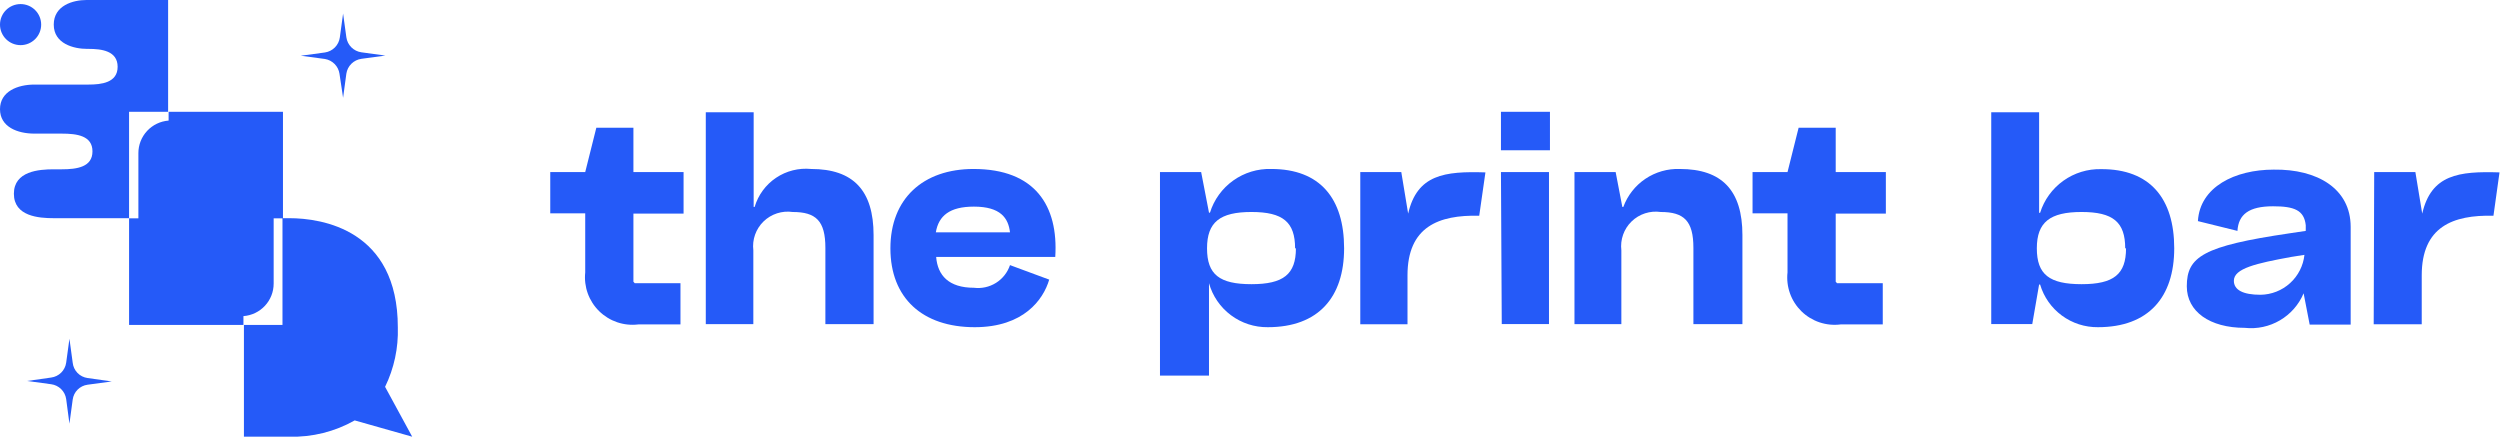
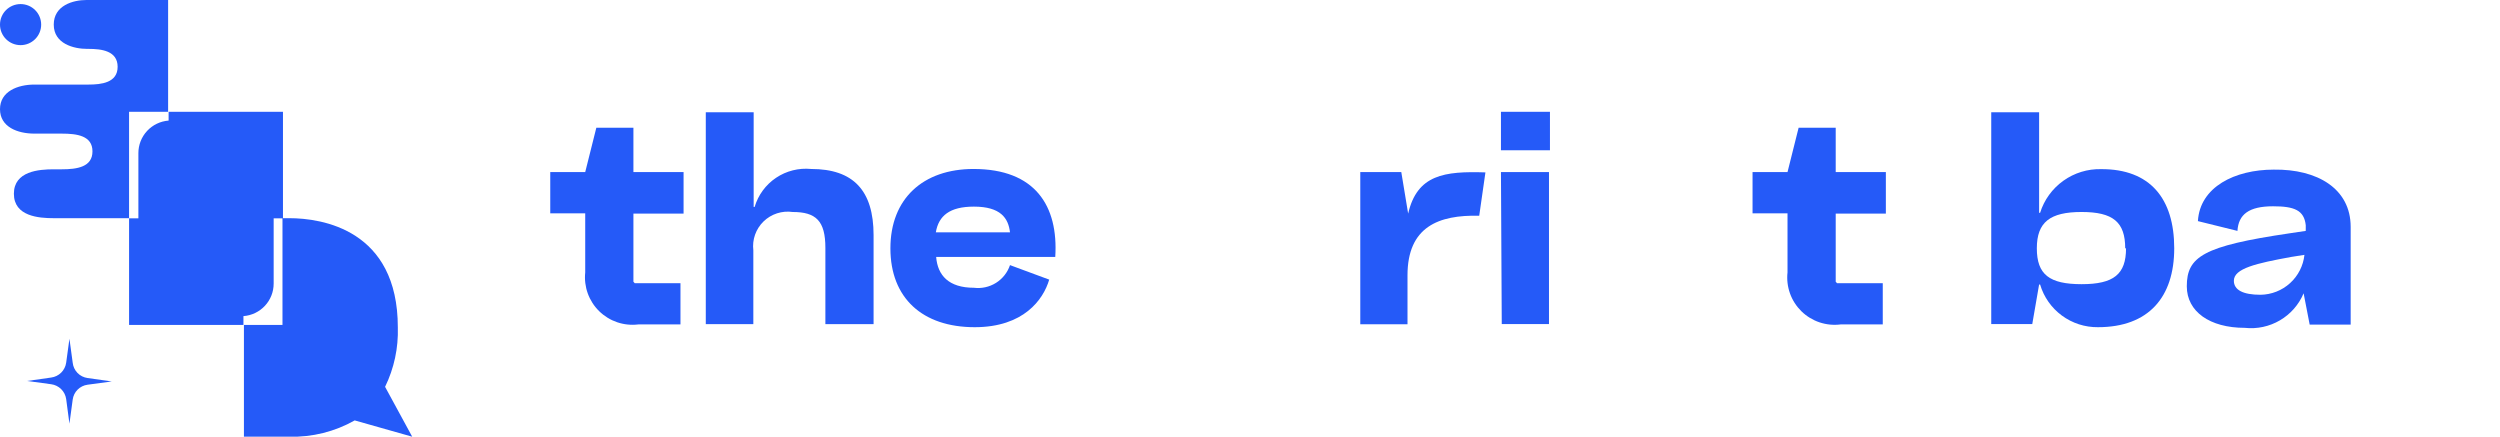
<svg xmlns="http://www.w3.org/2000/svg" fill="none" height="293" viewBox="0 0 1678 293" width="1678">
  <clipPath id="a">
    <path d="m0 0h1678v293h-1678z" />
  </clipPath>
  <g clip-path="url(#a)" fill="#255af8">
    <path d="m425.147 143.383v45.716l.878.985h30.704v27.67h-28.292c-4.763.585-9.598.091-14.143-1.445-4.546-1.537-8.685-4.076-12.11-7.429-3.426-3.353-6.048-7.434-7.673-11.938s-2.211-9.316-1.713-14.077v-39.701h-23.467v-27.67h23.467l7.457-29.748h24.892v29.748h33.666v27.889z" />
    <path d="m586.346 157.82v59.715h-32.349v-51.184c0-18.156-6.361-24.062-21.932-24.062-3.532-.512-7.135-.206-10.53.894s-6.49 2.966-9.045 5.451c-2.556 2.485-4.503 5.524-5.692 8.881-1.188 3.357-1.585 6.941-1.161 10.476v49.544h-31.911v-142.179h32.13v63.544h.658c2.36-7.989 7.441-14.907 14.368-19.559s15.264-6.747 23.574-5.924c28.292 0 41.89 14.437 41.89 44.404z" />
    <path d="m653.457 113.416c41.232 0 57.023 24.608 54.83 59.059h-79.942c.987 12.359 8.444 20.671 25.331 20.671 5.179.648 10.423-.512 14.841-3.283 4.418-2.772 7.737-6.983 9.394-11.919l26.318 9.734c-3.947 13.452-17.216 31.935-50.004 31.935-35.091 0-56.584-19.577-56.584-52.934 0-33.358 21.932-53.263 55.816-53.263zm24.454 42.545c-1.096-9.516-6.25-17.281-24.235-17.281-16.229 0-23.686 6.125-25.55 17.281z" />
-     <path d="m902.163 166.679c0 32.81-17.216 52.934-51.21 52.934-8.924.109-17.635-2.727-24.774-8.068-7.14-5.341-12.31-12.886-14.703-21.461v62.012h-32.898v-136.602h27.634l5.264 27.233h.658c2.703-8.695 8.187-16.268 15.612-21.561 7.426-5.293 16.386-8.015 25.51-7.75 32.788 0 48.907 19.796 48.907 53.263zm-32.897 0c0-17.609-8.115-24.39-29.279-24.39s-29.827 6.781-29.827 24.39c0 17.608 8.334 24.061 29.827 24.061s29.827-6.672 29.827-24.061z" />
    <path d="m913.02 115.494h27.524l4.606 27.889c6.031-26.249 24.454-28.545 51.868-27.67l-4.167 29.092c-27.195-.656-48.14 7.328-48.14 40.029v32.811h-31.691z" />
    <path d="m1007.44 75.027h32.89v25.811h-32.89zm0 40.467h32.24v102.041h-31.7z" />
-     <path d="m1169.51 157.82v59.715h-32.9v-51.184c0-18.156-6.36-24.062-21.93-24.062-3.53-.512-7.13-.206-10.53.894-3.39 1.1-6.49 2.966-9.04 5.451-2.56 2.485-4.51 5.524-5.69 8.881-1.19 3.357-1.59 6.941-1.17 10.476v49.544h-31.47v-102.041h27.64l4.49 23.405h.66c2.82-7.698 8.01-14.308 14.82-18.886 6.82-4.577 14.91-6.887 23.12-6.597 28.29 0 42 14.437 42 44.404z" />
    <path d="m1232.13 143.383v45.716l.87.985h30.71v27.67h-28.29c-4.77.607-9.61.128-14.17-1.401-4.55-1.529-8.7-4.068-12.13-7.426s-6.06-7.447-7.67-11.961c-1.62-4.514-2.19-9.335-1.67-14.101v-39.701h-23.47v-27.67h23.47l7.45-29.748h24.9v29.748h33.66v27.889z" />
    <path d="m1459.34 166.679c0 32.81-17.22 52.934-51.21 52.934-8.72.092-17.22-2.658-24.23-7.83s-12.13-12.484-14.59-20.824h-.66l-4.6 26.576h-27.53v-142.179h32.13v67.481h.66c2.71-8.667 8.19-16.216 15.59-21.504 7.4-5.289 16.32-8.029 25.42-7.807 32.79-.109 49.02 19.687 49.02 53.154zm-32.9 0c0-17.609-8.11-24.39-29.28-24.39-21.16 0-30.04 6.781-30.04 24.39 0 17.608 8.44 24.061 30.04 24.061 21.61 0 29.83-6.672 29.83-24.061z" />
    <path d="m1577.77 152.242v65.621h-27.52l-4.06-20.998c-3.19 7.595-8.76 13.956-15.88 18.135-7.11 4.179-15.39 5.951-23.6 5.051-23.57 0-38.93-10.937-38.93-27.889 0-19.905 10.97-27.014 68.87-35.545l10.97-1.641v-3.828c-1.1-10.062-7.68-12.687-21.94-12.687-16.23 0-23.24 5.469-23.9 16.515l-26.54-6.562c1.32-22.967 24.89-34.561 50.88-34.561 29.28-.437 51.65 12.797 51.65 38.389zm-31.03 18.811-8.99 1.422c-23.25 4.266-38.38 7.656-38.38 15.968 0 6.125 6.03 9.406 17.87 9.406 7.35-.093 14.42-2.871 19.85-7.81 5.44-4.938 8.87-11.693 9.65-18.986z" />
-     <path d="m1593.56 115.494h27.64l4.6 27.889c6.03-26.249 24.57-28.545 51.87-27.67l-4.06 29.092c-27.19-.656-48.14 7.328-48.14 40.029v32.811h-32.24z" />
    <path d="m258.466 259.642c6.052-12.418 8.988-26.118 8.553-39.919 0-65.622-50.991-73.278-72.813-73.278h-4.277v-71.418h-76.761v5.906c-5.527.415-10.692 2.901-14.455 6.959-3.764 4.058-5.847 9.387-5.832 14.915v43.748h-6.251v71.527h76.761v-5.906c5.527-.414 10.691-2.901 14.455-6.959s5.847-9.387 5.832-14.915v-43.747h5.921v71.527h-25.879v75.027h30.485c15.347.41 30.515-3.371 43.863-10.937l38.6 10.937z" />
    <path d="m112.839 75.027v-75.027c-14.804 0-47.921 0-54.83 0-8.882 0-21.932 3.609-21.932 16.515 0 12.906 13.488 16.296 22.37 16.296h.987c8.773 0 19.519 1.312 19.519 12.031 0 10.718-10.966 11.921-19.519 11.921h-36.297c-11.295 0-23.138 4.593-23.138 16.515 0 11.921 11.733 16.405 23.138 16.405h18.313c10.308 0 20.616 1.422 20.616 11.921 0 10.499-10.308 12.031-20.616 12.031h-5.373c-9.869 0-26.757 1.203-26.757 16.405s16.778 16.405 26.757 16.405h50.553v-71.418z" />
    <path d="m13.817 30.295c7.631 0 13.817-6.17 13.817-13.781 0-7.611-6.186-13.78-13.817-13.78-7.631 0-13.817 6.17-13.817 13.78 0 7.611 6.186 13.781 13.817 13.781z" />
    <path d="m48.798 243.456-2.193-16.078-2.193 16.078c-.361 2.53-1.543 4.872-3.365 6.669-1.822 1.798-4.183 2.951-6.724 3.283l-16.12 2.297 16.12 2.187c2.541.333 4.902 1.486 6.724 3.283 1.822 1.798 3.003 4.14 3.365 6.67l2.193 16.515 2.193-16.187c.338-2.521 1.498-4.861 3.302-6.659 1.803-1.799 4.149-2.956 6.677-3.293l16.23-2.188-16.23-2.297c-2.577-.353-4.96-1.557-6.77-3.421s-2.939-4.279-3.209-6.859z" />
-     <path d="m227.871 49.544 2.413 16.077 2.193-16.187c.378-2.523 1.566-4.856 3.384-6.65 1.819-1.794 4.171-2.953 6.704-3.303l16.12-2.187-16.12-2.187c-2.549-.356-4.913-1.53-6.734-3.346-1.82-1.815-2.998-4.173-3.354-6.716l-2.193-15.968-2.194 16.077c-.35 2.527-1.512 4.873-3.311 6.687s-4.138 2.998-6.668 3.375l-16.229 2.187 16.229 2.187c2.474.414 4.753 1.601 6.507 3.39 1.754 1.789 2.893 4.087 3.253 6.563z" />
  </g>
</svg>